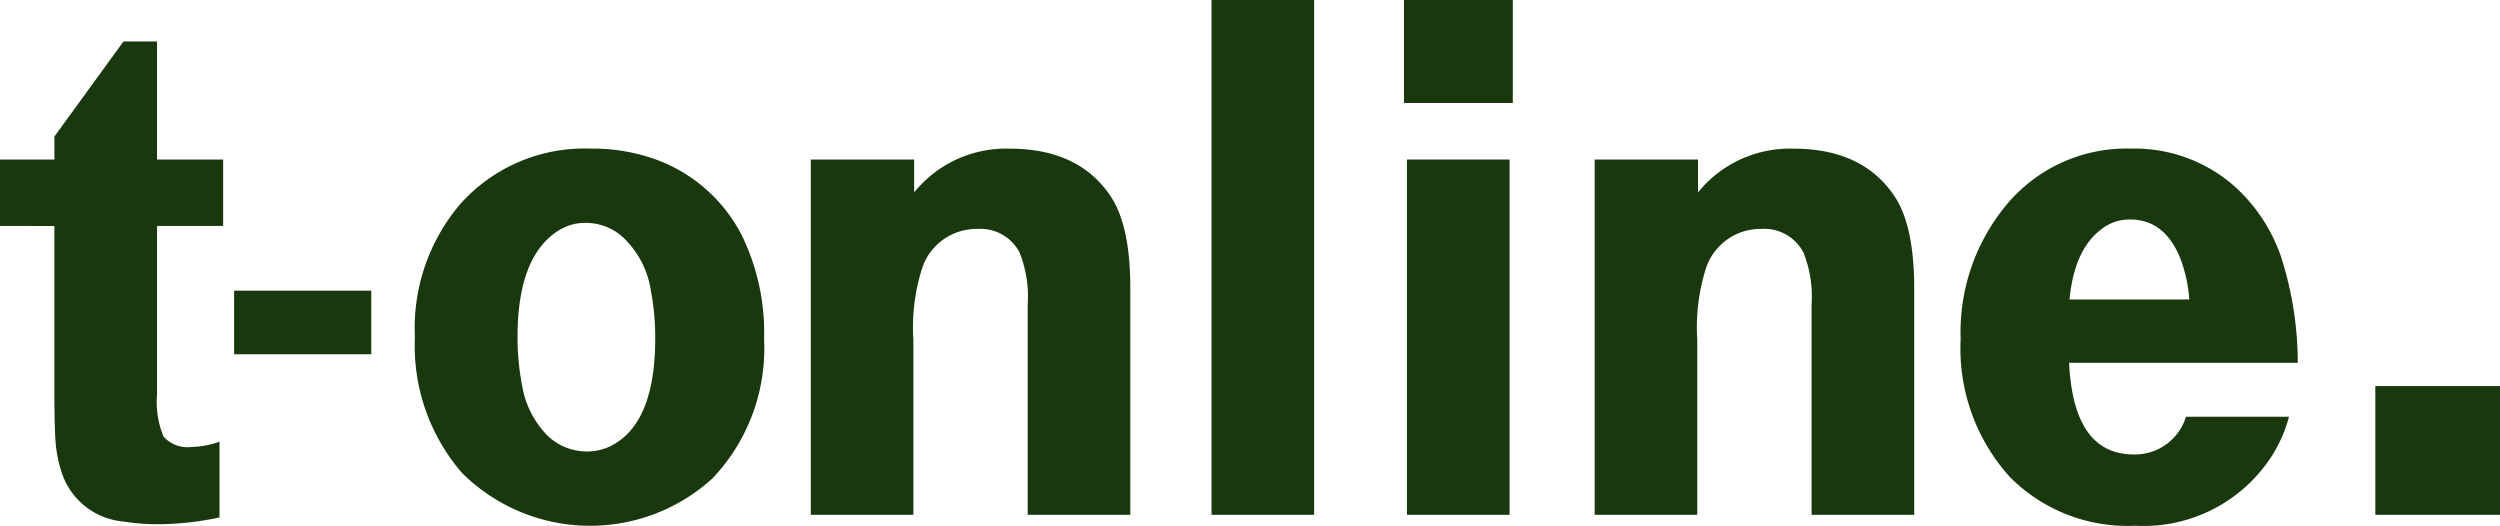
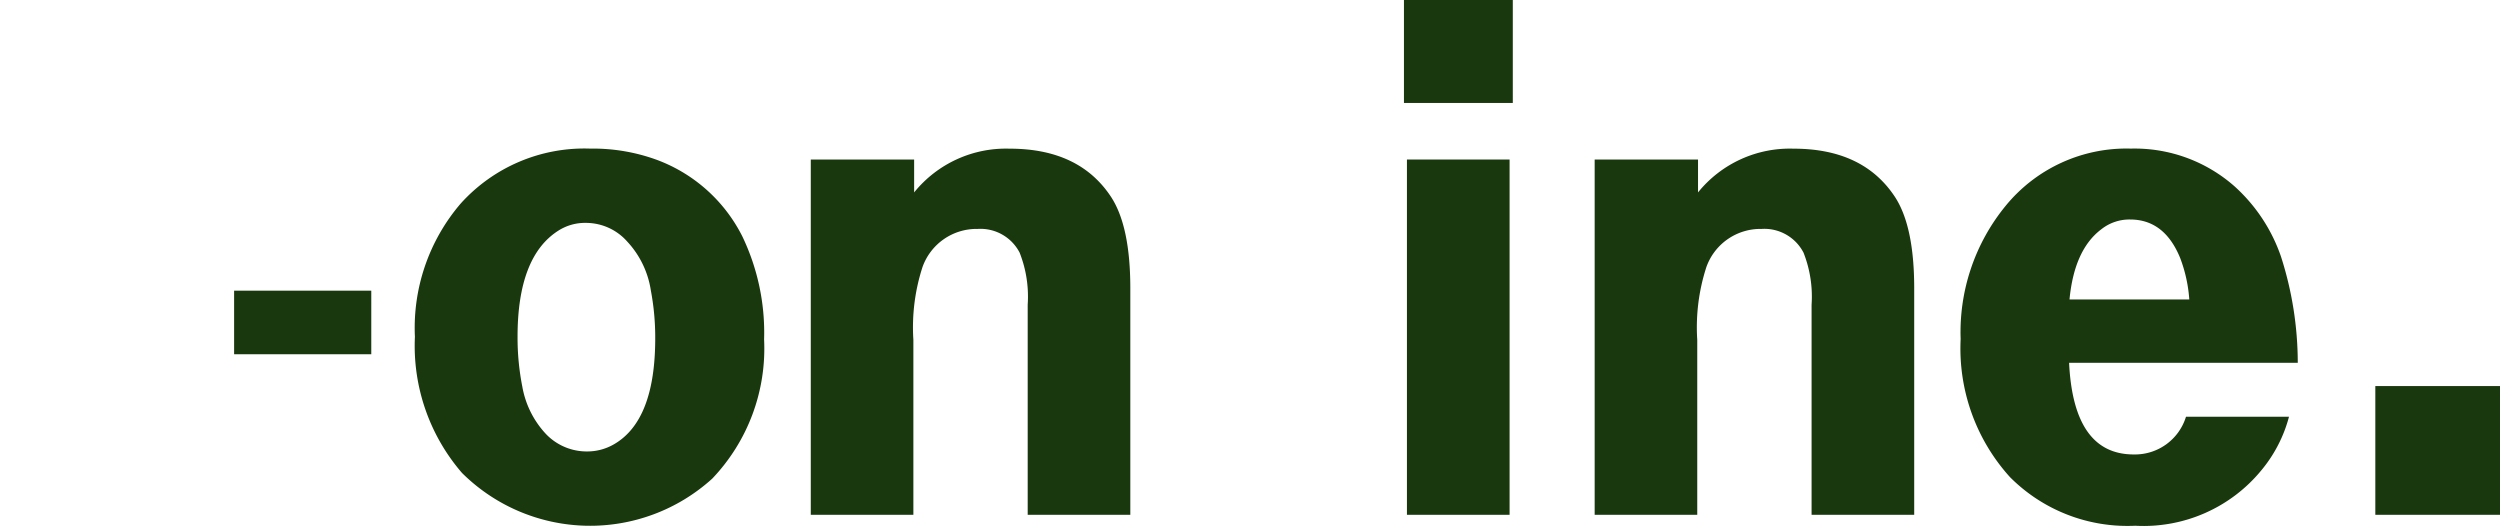
<svg xmlns="http://www.w3.org/2000/svg" id="T-online.de_Logo_2020" width="167.278" height="35.178" viewBox="0 0 167.278 35.178">
-   <path id="Pfad_47" data-name="Pfad 47" d="M0,21.809V17.368H3.641V15.828L8.26,9.469h2.248v7.9h4.423v4.441H10.509V33.064a6.011,6.011,0,0,0,.44,2.852,2.178,2.178,0,0,0,1.906.681,5.709,5.709,0,0,0,1.833-.354v5.072a19.749,19.749,0,0,1-4.13.454,14.007,14.007,0,0,1-2.273-.177A4.786,4.786,0,0,1,4.2,38.515,8.587,8.587,0,0,1,3.739,36.5q-.1-.984-.1-3.684v-11Z" transform="translate(0 -6.693)" fill="#19380e" />
  <path id="Pfad_48" data-name="Pfad 48" d="M64.357,66.346V70.6H55.179V66.346Z" transform="translate(-39.514 -46.897)" fill="#19380e" />
  <path id="Pfad_49" data-name="Pfad 49" d="M109.521,33.917a12.476,12.476,0,0,1,4.4.732,10.488,10.488,0,0,1,5.768,5.123,14.878,14.878,0,0,1,1.466,6.914A12.61,12.61,0,0,1,117.684,56a12.16,12.16,0,0,1-16.741-.379,13,13,0,0,1-3.153-9.11,12.78,12.78,0,0,1,3.055-8.908A11.135,11.135,0,0,1,109.521,33.917Zm-.293,4.971a3.305,3.305,0,0,0-1.857.53q-2.713,1.741-2.713,7.091a16.969,16.969,0,0,0,.318,3.331,6.2,6.2,0,0,0,1.588,3.18,3.771,3.771,0,0,0,2.737,1.161,3.557,3.557,0,0,0,1.808-.48q2.762-1.59,2.761-7.091a16.827,16.827,0,0,0-.293-3.2,6.158,6.158,0,0,0-1.588-3.281A3.687,3.687,0,0,0,109.228,38.888Z" transform="translate(-70.028 -23.974)" fill="#19380e" />
  <path id="Pfad_50" data-name="Pfad 50" d="M191.1,58.42V34.649h6.916v2.2a7.9,7.9,0,0,1,6.4-2.927q4.619,0,6.745,3.18,1.32,1.968,1.32,6.157V58.42h-6.867V44.364a8.017,8.017,0,0,0-.538-3.482,2.946,2.946,0,0,0-2.81-1.59,3.839,3.839,0,0,0-3.69,2.549,13.067,13.067,0,0,0-.611,4.87V58.42Z" transform="translate(-136.85 -23.974)" fill="#19380e" />
-   <path id="Pfad_51" data-name="Pfad 51" d="M285.538,34.446V0h6.867V34.446Z" transform="translate(-204.474)" fill="#19380e" />
  <path id="Pfad_52" data-name="Pfad 52" d="M330.9,6.889V0h7.283V6.889Zm.2,27.557V10.674h6.868V34.446Z" transform="translate(-236.96)" fill="#19380e" />
  <path id="Pfad_53" data-name="Pfad 53" d="M375.839,58.42V34.649h6.916v2.2a7.894,7.894,0,0,1,6.4-2.927q4.619,0,6.745,3.18,1.32,1.968,1.32,6.157V58.42h-6.867V44.364a8.022,8.022,0,0,0-.538-3.482,2.947,2.947,0,0,0-2.811-1.59,3.839,3.839,0,0,0-3.69,2.549,13.067,13.067,0,0,0-.611,4.87V58.42Z" transform="translate(-269.138 -23.974)" fill="#19380e" />
  <path id="Pfad_54" data-name="Pfad 54" d="M484.652,48.25h-15.3q.293,6.132,4.326,6.132a3.573,3.573,0,0,0,3.495-2.523h6.892a9.318,9.318,0,0,1-1.808,3.533,10.194,10.194,0,0,1-8.48,3.76,11.085,11.085,0,0,1-8.382-3.255,12.821,12.821,0,0,1-3.3-9.236,13.327,13.327,0,0,1,3.006-8.908,10.437,10.437,0,0,1,8.382-3.836,10.1,10.1,0,0,1,6.965,2.549,11.251,11.251,0,0,1,3.079,4.669A23.243,23.243,0,0,1,484.652,48.25Zm-7.258-4.239a9.654,9.654,0,0,0-.611-2.776q-1.051-2.574-3.348-2.574a3.025,3.025,0,0,0-1.93.656q-1.809,1.363-2.126,4.694Z" transform="translate(-330.906 -23.974)" fill="#19380e" />
  <rect id="Rechteck_35" data-name="Rechteck 35" width="8.342" height="8.614" transform="translate(158.936 25.832)" fill="#19380e" />
</svg>